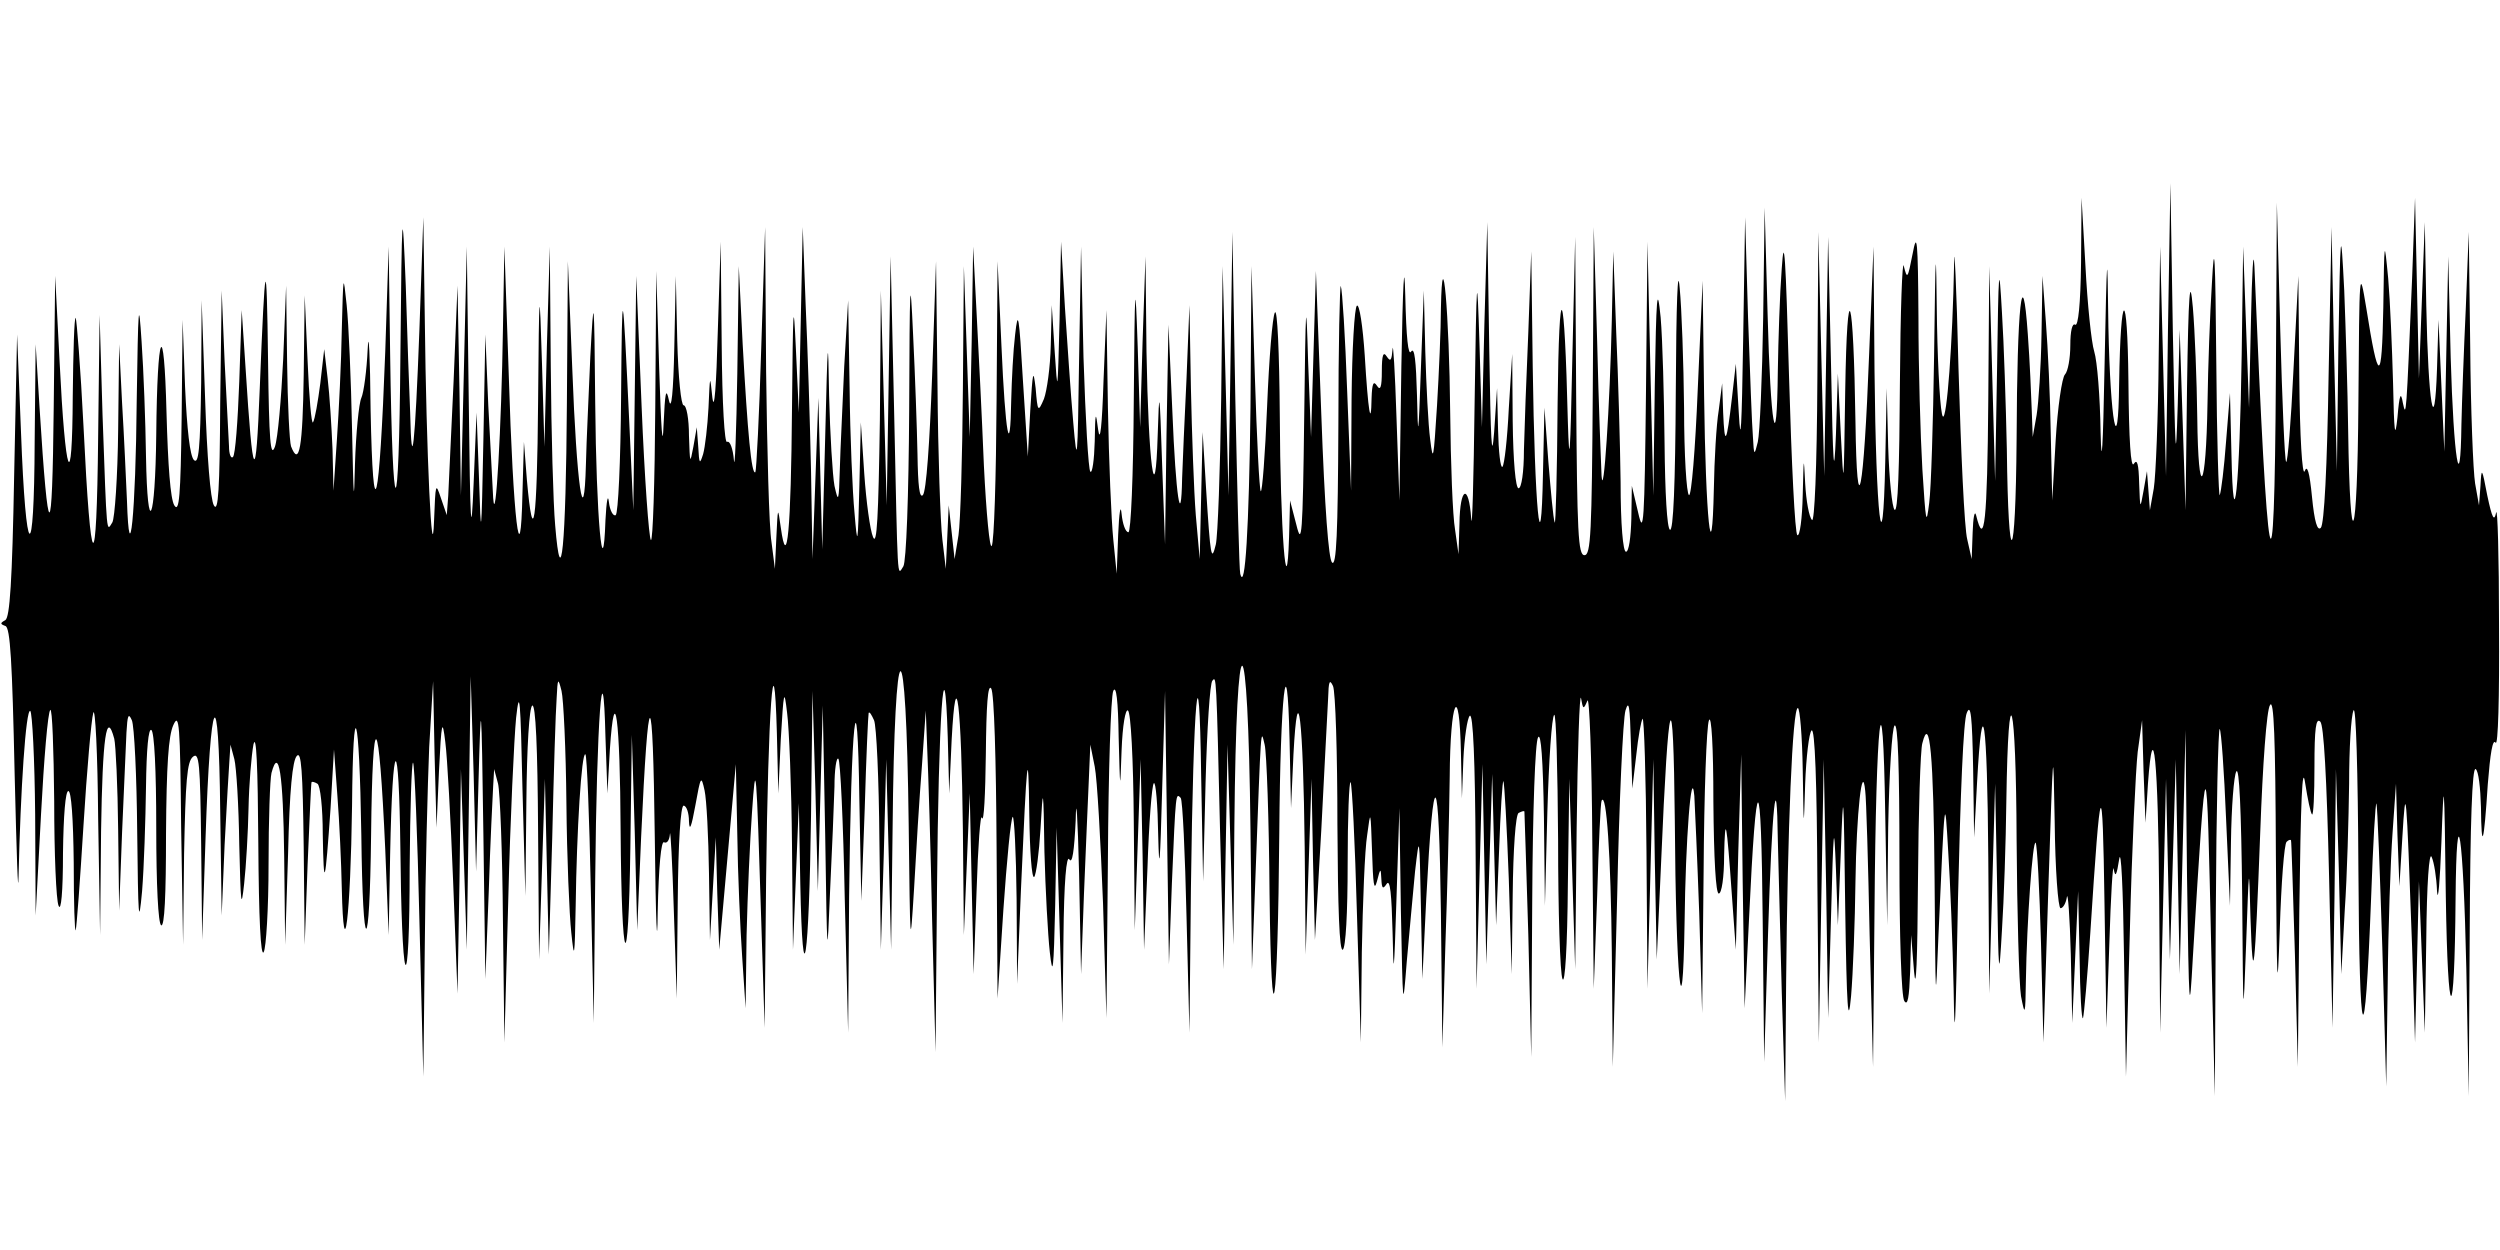
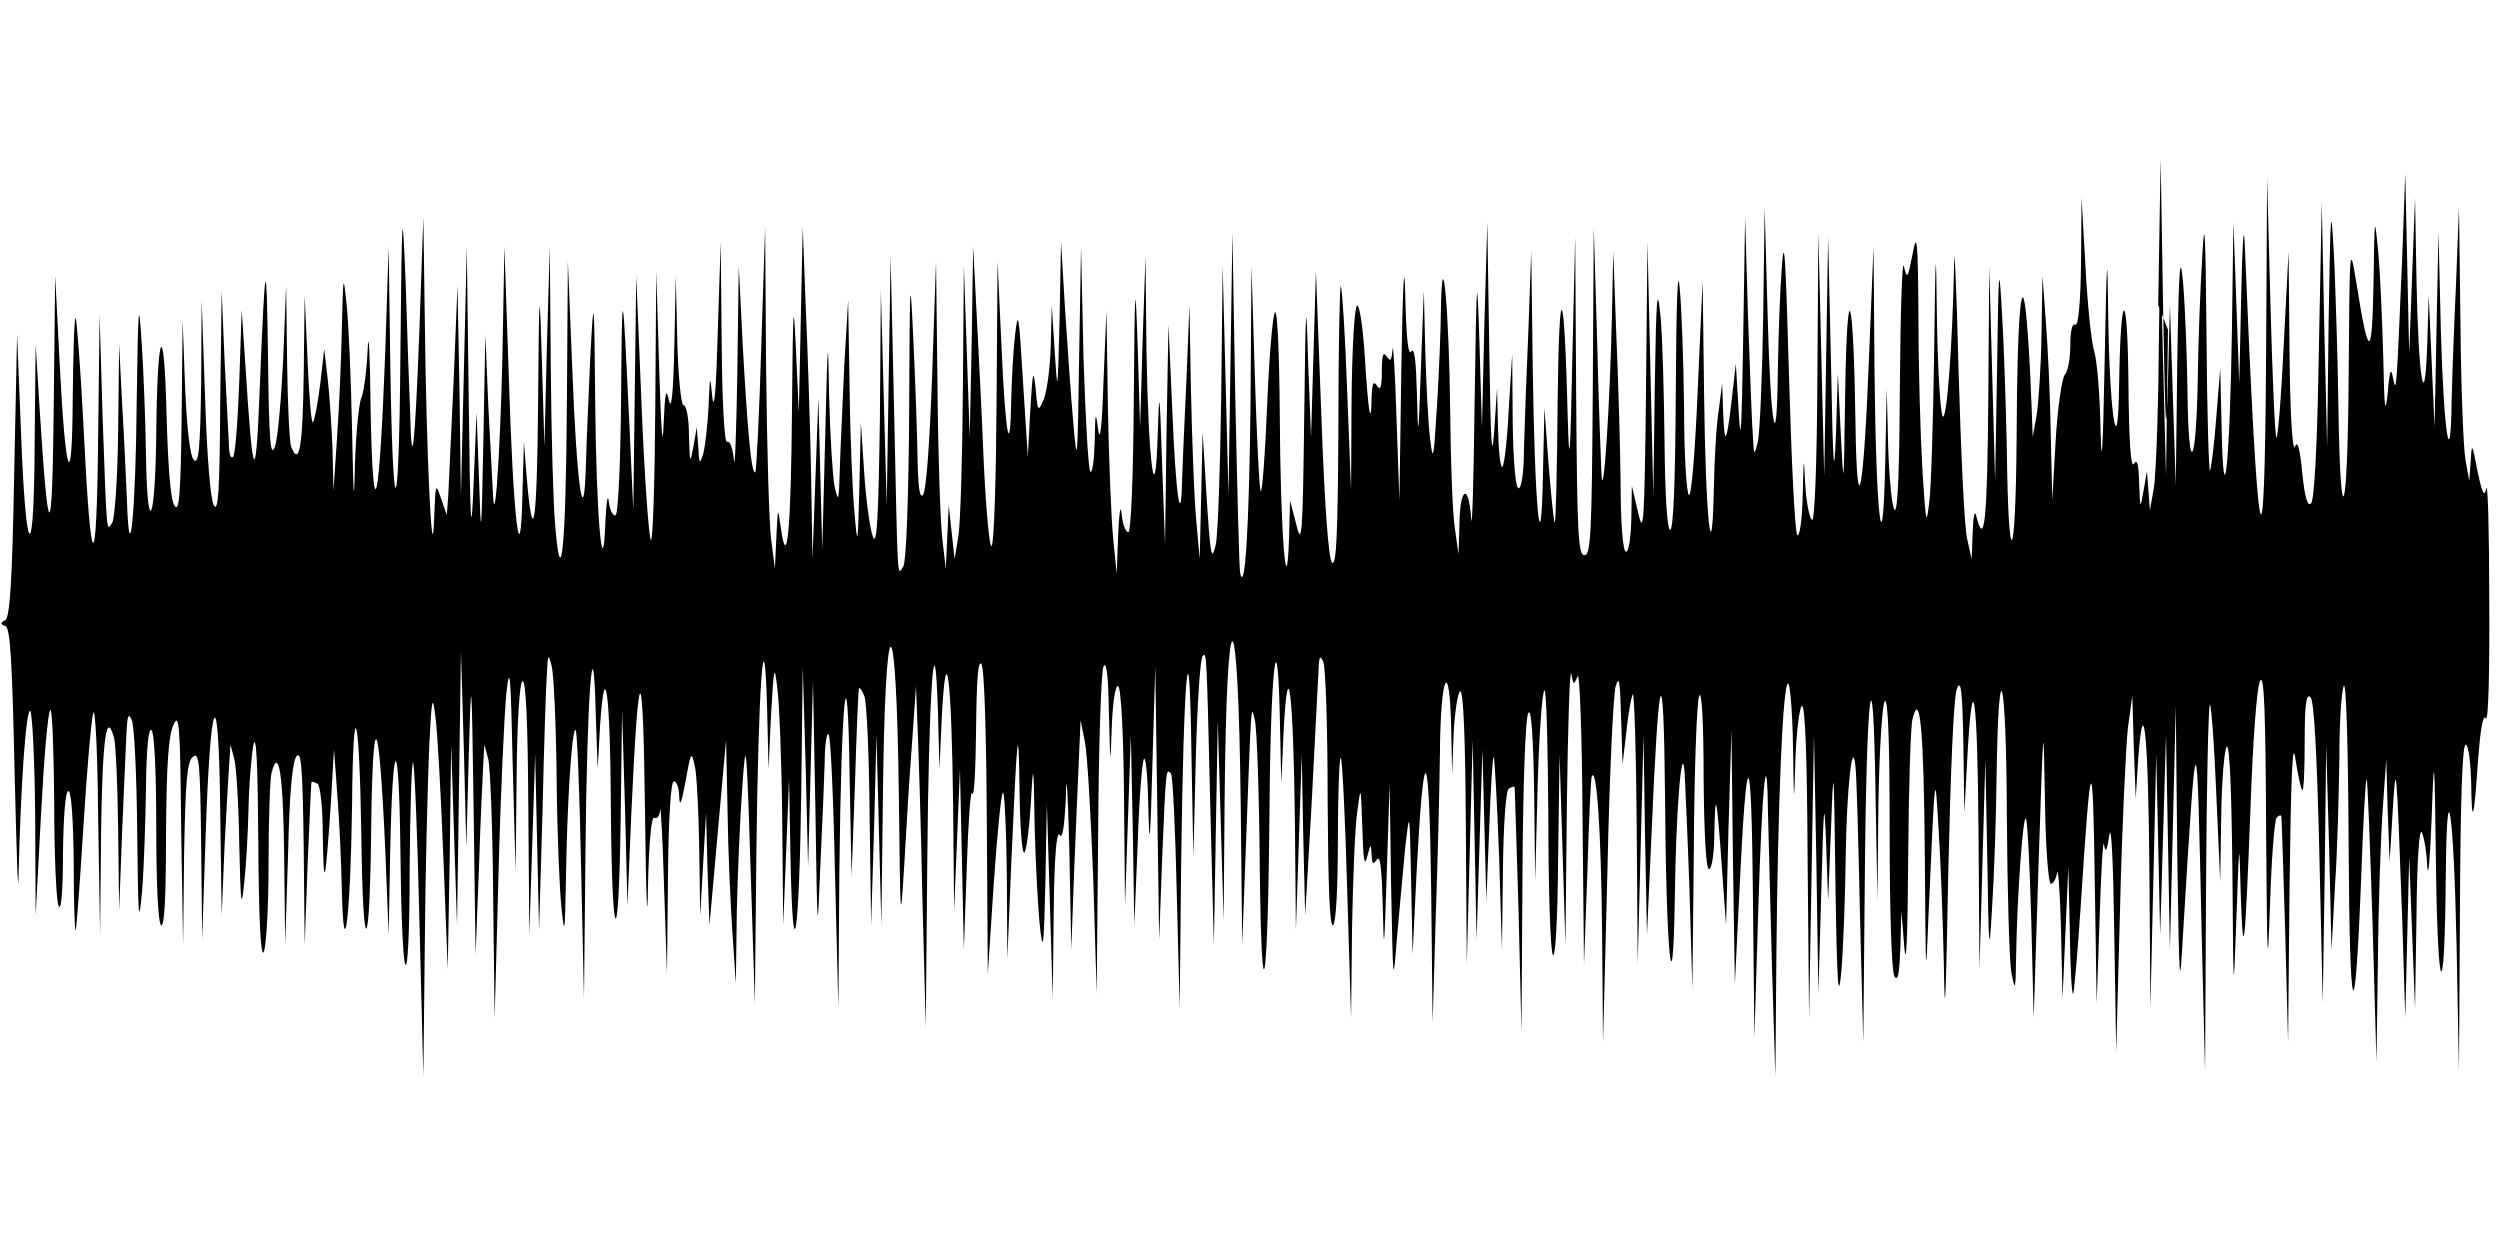
<svg xmlns="http://www.w3.org/2000/svg" version="1.0" width="512pt" height="256pt" viewBox="0 0 512 256" preserveAspectRatio="none">
  <g id="407418mp3">
    <g transform="translate(0,256) scale(0.1,-0.1)" stroke="none">
-       <path d="M4440 1885 l-4 -300 -6 235 -6 235 -3 -225 c-1 -124 -6 -245 -10 -270 l-8 -45 -3 40 -3 40 -7 -40 c-7 -39 -7 -39 -9 15 -1 40 -4 51 -11 40 -6 -10 -10 46 -11 170 -2 195 -16 191 -19 -5 -2 -165 -18 -80 -22 115 -2 170 -3 168 -8 -85 -3 -163 -6 -212 -8 -130 -1 72 -7 146 -13 165 -6 19 -14 98 -18 175 l-8 140 -1 -133 c-1 -86 -6 -131 -12 -127 -6 4 -10 -13 -10 -42 0 -27 -5 -54 -11 -60 -6 -6 -15 -67 -19 -135 l-7 -123 -3 135 c-1 74 -6 178 -10 230 l-7 95 -2 -120 c-1 -66 -6 -140 -10 -165 l-8 -45 -2 55 c-1 30 -4 100 -8 155 -11 158 -22 61 -23 -215 -2 -264 -17 -278 -20 -20 -2 91 -6 217 -10 280 -6 106 -7 98 -10 -115 l-4 -230 -6 220 -6 220 -2 -274 c-2 -249 -8 -306 -25 -236 -3 11 -6 -5 -7 -35 l-2 -55 -9 40 c-6 22 -13 180 -18 350 -4 171 -9 267 -9 215 -3 -164 -15 -321 -23 -313 -5 5 -10 89 -12 188 -2 175 -3 173 -6 -65 -2 -135 -6 -270 -10 -300 -6 -49 -7 -41 -14 69 -4 68 -8 208 -8 310 -1 161 -3 179 -12 131 -10 -51 -11 -53 -18 -25 -3 17 -7 -91 -8 -240 -1 -173 -4 -266 -11 -259 -5 5 -11 63 -13 129 l-3 120 -3 -150 c-5 -235 -19 -115 -22 185 l-2 255 -9 -220 c-11 -289 -25 -359 -28 -140 -4 270 -17 311 -21 65 -3 -204 -3 -208 -9 -90 l-6 125 -4 -125 c-4 -98 -6 -68 -10 140 l-6 265 -4 -245 -4 -245 -6 250 -6 250 -2 -300 c-1 -188 -6 -295 -11 -290 -6 6 -12 39 -14 75 -3 59 -3 56 -5 -23 -1 -49 -6 -86 -11 -83 -5 3 -12 149 -17 323 -7 251 -10 298 -15 223 -4 -52 -7 -146 -8 -209 -2 -188 -15 -116 -21 117 l-6 217 -3 -225 c-2 -124 -7 -238 -11 -255 -7 -29 -8 -29 -10 10 -2 22 -6 132 -10 245 l-6 205 -4 -250 c-3 -184 -5 -223 -9 -150 l-6 100 -8 -70 c-11 -95 -15 -101 -18 -30 l-2 60 -7 -55 c-5 -30 -9 -102 -10 -160 -4 -186 -17 -60 -20 190 l-3 235 -10 -222 c-5 -123 -13 -220 -18 -217 -5 3 -10 83 -10 177 -1 95 -5 206 -9 247 -4 49 -7 -26 -8 -213 -1 -189 -5 -286 -12 -282 -6 4 -10 75 -11 178 -1 95 -4 210 -8 257 -7 70 -9 47 -12 -140 l-3 -225 -6 260 -6 260 -3 -305 c-3 -274 -5 -299 -16 -250 l-13 55 -1 -67 c-1 -38 -5 -68 -11 -68 -6 0 -11 55 -11 143 -1 78 -5 216 -9 307 l-6 165 -3 -140 c-4 -178 -17 -372 -21 -320 -1 22 -6 146 -9 275 l-7 235 -2 -336 c-2 -291 -4 -336 -17 -336 -13 0 -15 44 -17 326 l-2 326 -6 -255 c-4 -193 -6 -223 -9 -125 -7 289 -18 310 -21 40 -1 -143 -4 -253 -6 -245 -3 8 -8 65 -13 125 l-8 110 -3 -135 c-4 -206 -17 -71 -21 220 l-3 235 -6 -165 c-4 -91 -8 -200 -9 -242 0 -45 -5 -78 -11 -78 -6 0 -11 54 -12 138 l-1 137 -7 -112 c-3 -62 -9 -115 -13 -119 -4 -4 -8 31 -9 77 l-2 84 -6 -90 c-5 -65 -7 -19 -10 170 l-4 260 -6 -210 -5 -210 -5 170 c-5 159 -6 151 -10 -120 -2 -159 -5 -266 -7 -237 -5 73 -23 65 -24 -10 l-2 -63 -7 50 c-5 28 -9 136 -10 240 -2 203 -16 365 -19 214 0 -42 -4 -132 -8 -200 -7 -110 -8 -118 -14 -69 -4 30 -8 111 -10 180 l-3 125 -6 -160 c-5 -144 -6 -149 -8 -55 -2 71 -5 100 -12 90 -6 -10 -10 28 -12 115 -2 81 -5 26 -8 -145 l-4 -275 -6 170 c-3 94 -7 157 -8 140 -2 -23 -4 -27 -12 -15 -7 11 -10 3 -10 -30 0 -33 -3 -41 -10 -30 -7 11 -10 5 -11 -25 -1 -64 -7 -29 -14 87 -4 60 -11 106 -16 102 -5 -3 -10 -89 -11 -192 l-1 -187 -8 204 c-4 112 -10 208 -13 215 -2 6 -5 -122 -5 -284 -1 -222 -4 -291 -13 -282 -7 7 -15 110 -22 304 l-11 293 -5 -170 -5 -170 -6 155 c-4 139 -5 128 -8 -115 -3 -243 -5 -265 -16 -220 l-13 50 -2 -75 c-5 -155 -18 16 -19 250 -1 130 -5 219 -10 210 -5 -8 -12 -95 -16 -193 -4 -98 -10 -176 -13 -173 -3 4 -8 108 -12 234 l-7 227 -2 -290 c-3 -247 -11 -379 -21 -340 -2 6 -6 165 -10 355 l-6 345 -4 -270 -4 -270 -6 235 -6 235 -3 -270 c-2 -148 -7 -283 -11 -300 -9 -37 -11 -28 -20 115 l-7 115 -3 -130 -3 -130 -8 90 c-4 50 -8 167 -10 260 l-3 170 -6 -150 c-4 -82 -8 -174 -9 -204 -2 -109 -13 -38 -20 136 l-8 178 -4 -225 -3 -225 -6 165 c-5 154 -6 158 -9 60 -5 -167 -19 -61 -23 170 l-2 195 -6 -175 -5 -175 -5 165 c-5 147 -6 136 -8 -107 -1 -162 -6 -273 -11 -273 -6 0 -12 17 -14 38 -2 21 -5 3 -7 -43 l-3 -80 -7 70 c-4 39 -9 160 -11 270 l-3 200 -6 -145 c-3 -93 -7 -129 -11 -100 -5 40 -6 37 -7 -24 -1 -38 -5 -66 -9 -62 -4 4 -10 109 -14 234 l-5 227 -4 -230 c-3 -213 -4 -223 -12 -130 -5 55 -12 161 -17 235 l-8 135 -3 -160 c-4 -153 -4 -156 -10 -65 l-6 95 -2 -82 c-1 -45 -8 -94 -14 -110 -12 -28 -13 -27 -17 22 -5 42 -6 34 -11 -45 l-5 -95 -10 155 c-8 136 -10 148 -16 95 -4 -33 -7 -93 -8 -134 -2 -126 -12 -72 -20 110 l-8 174 -2 -285 c-1 -157 -5 -291 -10 -298 -4 -7 -11 64 -16 165 -4 98 -11 239 -15 313 l-7 135 -3 -195 -4 -195 -6 175 -6 175 -2 -251 c-1 -138 -5 -273 -9 -300 l-8 -49 -6 55 -6 55 -3 -65 -3 -65 -7 60 c-4 33 -9 175 -10 315 l-3 255 -8 -234 c-5 -138 -12 -238 -19 -245 -7 -7 -10 19 -11 84 -1 52 -5 163 -9 245 -6 132 -7 113 -8 -155 -1 -176 -6 -311 -12 -320 -13 -20 -11 -41 -19 325 l-7 310 -4 -255 -4 -255 -6 220 -6 220 -2 -265 c-3 -200 -6 -259 -14 -240 -6 14 -14 72 -18 130 l-7 105 -3 -130 c-3 -125 -4 -127 -10 -55 -4 41 -9 156 -10 255 l-3 180 -8 -135 c-3 -74 -8 -169 -9 -210 -2 -68 -3 -71 -11 -35 -4 22 -9 105 -11 185 -2 131 -3 123 -8 -85 l-6 -230 -4 155 -4 155 -6 -165 -6 -165 -3 180 c-2 99 -7 252 -11 340 l-6 160 -4 -190 -4 -190 -6 130 c-5 109 -6 90 -8 -122 -2 -247 -10 -337 -23 -243 -6 43 -6 43 -9 -20 l-3 -65 -7 55 c-5 30 -9 188 -11 350 l-2 295 -8 -248 c-4 -137 -10 -251 -12 -254 -8 -7 -16 82 -26 262 l-8 160 -3 -220 c-2 -121 -5 -201 -7 -177 -2 23 -8 40 -14 37 -5 -4 -10 75 -11 202 l-2 208 -6 -185 c-3 -110 -7 -165 -11 -135 -5 49 -5 49 -8 -20 -2 -38 -7 -81 -11 -95 -7 -22 -8 -21 -10 15 l-3 40 -7 -40 c-7 -37 -7 -35 -9 23 0 34 -5 62 -11 62 -5 0 -11 56 -13 133 l-3 132 -3 -145 c-2 -95 -6 -133 -11 -110 -6 28 -8 17 -11 -50 -2 -54 -5 -11 -9 115 l-6 200 -2 -279 c-1 -154 -5 -276 -9 -272 -4 4 -13 127 -19 274 l-11 267 -3 -240 -3 -240 -8 175 c-14 297 -15 303 -17 58 -1 -134 -6 -239 -11 -243 -5 -3 -12 9 -14 27 -2 18 -5 2 -7 -37 -5 -146 -19 5 -21 240 -2 224 -3 227 -10 95 -3 -74 -8 -173 -9 -220 -4 -148 -19 -45 -28 195 l-9 220 -2 -290 c-2 -297 -12 -396 -24 -251 -4 44 -8 190 -9 325 l-2 246 -6 -205 -5 -205 -5 170 c-5 167 -6 166 -8 -79 -2 -248 -10 -305 -23 -158 l-6 77 -3 -105 c-4 -180 -19 -55 -28 240 l-9 265 -3 -170 c-3 -198 -15 -411 -20 -345 -1 25 -6 110 -10 190 l-6 145 -4 -215 c-4 -208 -5 -210 -9 -80 l-5 135 -6 -145 c-5 -121 -7 -94 -10 170 l-4 315 -6 -255 -6 -255 -3 215 -4 215 -8 -195 c-5 -107 -10 -213 -11 -235 l-3 -40 -12 35 c-11 33 -11 30 -14 -45 -4 -116 -16 138 -19 410 l-3 210 -8 -229 c-9 -241 -16 -305 -19 -171 -2 44 -6 161 -9 260 -7 174 -8 170 -11 -145 -3 -361 -16 -358 -21 5 l-3 220 -7 -215 c-12 -322 -25 -376 -30 -120 -1 113 -4 169 -6 125 -2 -44 -8 -89 -13 -100 -5 -11 -11 -72 -13 -135 -2 -90 -3 -75 -6 70 -2 102 -7 217 -11 255 -7 67 -7 65 -10 -50 -1 -66 -6 -167 -10 -225 l-7 -105 -2 85 c-2 47 -6 112 -10 145 l-7 60 -8 -70 c-5 -38 -11 -74 -15 -80 -3 -5 -8 51 -11 125 l-6 135 -2 -162 c-2 -148 -9 -191 -26 -147 -3 9 -7 86 -8 172 l-2 157 -6 -150 c-4 -82 -11 -163 -17 -180 -9 -24 -12 12 -14 175 -3 231 -6 220 -17 -55 -8 -204 -14 -196 -29 40 l-8 120 -5 -147 c-3 -80 -8 -150 -13 -154 -4 -4 -8 6 -8 22 -1 16 -5 94 -9 174 l-6 145 -3 -230 c-1 -179 -4 -226 -13 -210 -7 12 -14 99 -18 220 l-7 200 -1 -169 c-2 -136 -5 -168 -15 -158 -8 9 -14 61 -18 150 l-5 137 -2 -200 c-2 -162 -5 -196 -15 -180 -8 13 -13 81 -16 190 -5 200 -19 170 -21 -45 -2 -181 -18 -216 -21 -45 -1 72 -5 177 -9 235 -6 92 -7 77 -10 -120 -2 -232 -15 -359 -20 -205 -2 44 -6 134 -10 200 l-6 120 -2 -175 c-1 -96 -7 -182 -12 -190 -12 -19 -11 -33 -20 220 l-6 205 -3 -250 c-3 -297 -15 -288 -30 22 -6 119 -14 219 -16 222 -3 2 -5 -70 -6 -160 -1 -207 -15 -171 -27 71 l-9 175 -3 -270 c-3 -286 -11 -286 -29 0 l-8 130 -2 -199 c-1 -261 -18 -249 -28 19 l-8 200 -6 -288 c-4 -220 -9 -291 -18 -297 -11 -6 -11 -8 0 -12 10 -3 14 -72 19 -304 4 -164 7 -258 8 -209 4 178 15 344 24 339 4 -3 9 -98 10 -212 l1 -207 11 207 c6 113 14 210 19 214 4 4 7 -80 8 -187 0 -107 4 -203 9 -214 5 -13 9 27 9 108 1 77 5 127 11 127 6 0 10 -56 11 -147 0 -82 2 -143 4 -138 2 6 9 102 16 215 7 113 16 216 20 230 4 14 9 -83 10 -215 l4 -240 2 213 c3 194 11 249 27 189 3 -12 7 -96 8 -187 l2 -165 6 160 c4 88 8 180 9 205 2 35 4 41 11 25 5 -11 10 -114 11 -230 2 -176 3 -196 10 -120 4 50 7 145 8 213 1 79 5 121 11 117 6 -4 10 -82 10 -200 0 -118 4 -196 10 -200 7 -4 10 61 10 187 1 142 5 201 15 223 12 27 14 3 16 -210 l4 -240 2 186 c3 150 6 189 18 199 13 11 15 -12 17 -181 l2 -194 7 210 c10 301 27 332 30 55 l3 -215 6 145 c4 80 9 159 10 175 l2 30 8 -30 c4 -16 9 -95 10 -175 3 -123 4 -135 10 -80 4 36 8 106 9 155 1 50 6 108 10 130 6 26 9 -45 10 -200 1 -159 5 -235 11 -225 5 8 10 89 10 180 0 91 3 175 6 187 15 56 24 -2 26 -170 l2 -182 6 187 c3 130 9 191 18 200 9 10 12 -28 14 -188 l2 -199 6 165 c4 91 7 166 8 168 1 2 7 0 12 -3 6 -3 11 -50 11 -103 2 -118 5 -105 16 53 l7 120 7 -95 c4 -52 8 -138 9 -190 4 -172 18 -56 21 170 2 239 15 199 19 -60 3 -256 17 -256 20 0 3 273 16 259 29 -30 l7 -175 3 165 c5 250 18 256 21 10 1 -118 5 -224 10 -235 5 -12 9 67 9 199 1 121 4 217 7 214 3 -4 9 -149 13 -325 l8 -318 3 270 c1 149 6 331 9 405 l8 135 3 -150 4 -150 5 115 c5 104 7 110 13 60 4 -30 11 -158 16 -285 l9 -230 4 230 3 230 6 -185 6 -185 4 280 4 280 6 -200 5 -200 5 185 c5 181 6 179 10 -110 l4 -295 7 180 c3 99 8 196 9 215 l2 35 8 -30 c4 -16 9 -142 10 -280 l3 -250 8 295 c4 162 12 329 16 370 7 63 9 41 13 -145 l6 -220 2 192 c1 115 6 194 12 198 7 4 11 -85 12 -257 l2 -263 6 185 6 185 4 -180 4 -180 7 240 c3 132 7 260 9 285 2 42 3 43 10 15 4 -16 9 -120 10 -230 1 -110 6 -229 10 -265 6 -58 7 -53 9 55 2 152 12 317 20 310 3 -3 8 -128 11 -278 l6 -272 3 295 c3 326 16 495 21 290 l4 -115 5 90 c10 147 21 63 22 -165 2 -289 16 -314 20 -35 l3 230 6 -200 5 -200 8 190 c15 326 24 326 28 0 2 -177 5 -240 6 -152 2 93 7 146 13 142 6 -3 11 4 12 17 1 13 5 -58 8 -157 l6 -180 2 198 c1 123 6 197 12 197 6 0 11 -15 11 -32 1 -22 5 -12 13 32 11 61 12 63 19 31 4 -18 8 -95 9 -170 l2 -136 6 105 6 105 3 -115 4 -115 17 190 17 190 3 -145 c1 -80 6 -192 10 -250 l7 -105 2 150 c2 83 7 195 11 250 8 117 9 100 19 -220 l7 -220 3 305 c4 345 16 515 22 300 l3 -125 5 110 c6 102 7 106 13 55 4 -30 9 -152 10 -270 l2 -215 6 150 6 150 3 -165 c5 -246 18 -158 22 140 l3 255 6 -205 5 -205 5 190 5 190 5 -265 c4 -262 4 -263 10 -115 4 83 8 179 9 214 0 35 4 61 8 57 4 -3 10 -131 13 -284 l7 -277 2 280 c4 362 17 481 21 195 l4 -205 7 190 c3 105 7 192 8 195 2 3 6 -4 11 -15 5 -11 10 -121 11 -245 l3 -225 6 195 5 195 5 -195 5 -195 3 245 c4 428 28 436 33 10 3 -253 3 -259 11 -130 4 74 11 187 16 250 l8 115 3 -80 c2 -44 7 -201 10 -350 l7 -270 3 335 c3 349 15 532 22 310 l3 -115 5 110 c9 168 20 74 23 -185 l2 -215 6 145 6 145 4 -185 4 -185 6 170 c3 94 8 161 11 150 4 -11 7 48 8 130 1 101 4 145 11 135 6 -9 10 -145 11 -325 l2 -310 12 183 c7 100 15 185 19 189 3 3 7 -72 8 -168 l1 -174 8 195 c12 273 15 305 17 151 1 -74 5 -131 10 -127 4 4 10 49 13 99 5 90 6 89 8 -48 2 -77 7 -169 11 -205 6 -54 8 -38 11 95 l3 160 6 -200 6 -200 2 175 c1 114 6 170 12 160 6 -10 10 16 13 80 1 56 4 11 7 -110 l4 -205 6 165 c4 91 8 197 10 235 l3 70 9 -45 c5 -25 12 -151 17 -280 l7 -235 3 325 c1 179 6 334 11 345 6 13 10 -20 11 -95 3 -113 3 -113 6 -27 2 53 8 85 13 82 6 -4 11 -99 12 -228 l2 -222 6 175 6 175 4 -195 3 -195 7 167 c3 92 9 170 13 174 4 4 8 -44 9 -107 2 -83 4 -59 8 91 l6 205 4 -280 4 -280 6 165 c8 191 8 186 18 176 4 -4 9 -114 12 -244 l6 -237 3 295 c5 395 17 523 21 230 l4 -215 5 202 c3 111 9 205 14 209 8 9 8 19 16 -321 l7 -270 4 230 4 230 6 -205 6 -205 2 245 c4 441 28 433 33 -10 l3 -285 7 185 c12 325 11 308 19 275 4 -16 9 -154 10 -305 4 -329 17 -244 20 125 2 281 16 404 21 190 l3 -140 5 110 c9 169 20 73 23 -190 l2 -220 6 180 6 180 3 -165 4 -165 13 225 c6 124 13 245 14 270 1 35 3 40 10 25 5 -11 9 -138 9 -283 1 -173 4 -261 11 -257 6 4 10 74 10 177 0 94 3 169 6 166 3 -3 9 -124 13 -269 l8 -264 2 185 c2 102 6 210 11 240 7 53 7 52 10 -35 2 -65 4 -82 10 -60 7 28 8 28 9 5 1 -20 3 -22 11 -10 7 10 10 -21 12 -100 2 -98 3 -88 8 70 l6 185 3 -210 c4 -203 4 -207 12 -105 5 58 13 141 17 185 9 78 9 77 12 -70 l3 -150 8 165 c15 286 26 274 30 -30 l3 -275 6 205 c4 113 8 269 9 348 1 161 20 200 23 50 l2 -93 3 80 c2 44 8 84 13 89 7 7 11 -94 12 -274 l2 -285 6 230 6 230 4 -205 4 -205 6 195 6 195 4 -155 4 -155 6 150 c3 83 7 148 9 145 2 -3 7 -93 11 -200 l6 -195 2 162 c1 95 6 164 12 168 6 3 11 5 12 3 0 -2 4 -115 8 -253 l6 -250 2 320 c1 186 6 326 12 335 6 10 10 -44 12 -165 l2 -180 5 192 c3 105 9 195 14 199 4 4 7 -112 8 -257 0 -145 4 -273 9 -284 5 -12 10 64 11 195 l3 215 6 -195 6 -195 3 290 c2 160 6 279 9 265 4 -23 5 -24 13 -5 4 11 9 -117 10 -285 l3 -305 7 190 c3 105 7 192 9 195 10 21 19 -112 21 -310 l2 -235 9 350 c4 193 12 364 17 380 7 23 9 9 11 -65 l3 -95 8 68 c4 38 10 71 13 75 3 3 7 -120 8 -274 l2 -279 6 235 6 235 3 -205 4 -205 9 200 c15 354 25 385 28 85 2 -322 16 -461 20 -210 2 171 14 326 20 260 1 -19 6 -127 10 -240 l6 -205 3 290 c1 160 6 299 11 310 5 12 9 -53 9 -167 1 -118 5 -188 11 -188 6 0 11 33 11 78 2 87 5 74 16 -83 l8 -110 5 200 6 200 3 -260 4 -260 9 183 c15 319 25 318 28 -3 l3 -290 8 264 c8 260 18 354 20 190 1 -46 5 -185 8 -309 l7 -225 2 245 c3 315 13 560 24 560 4 0 9 -57 10 -127 2 -126 2 -126 5 -28 2 55 8 104 13 109 7 7 11 -107 12 -314 l3 -325 5 290 5 290 5 -265 4 -265 6 210 c5 185 6 196 10 95 l4 -115 6 150 c5 140 6 133 9 -115 3 -206 6 -246 12 -180 4 47 8 153 9 235 2 141 14 248 20 185 2 -14 6 -146 9 -295 l7 -270 3 320 c3 398 17 517 22 195 l4 -225 2 200 c2 112 8 204 13 209 7 7 10 -87 10 -269 0 -164 4 -286 10 -295 7 -11 10 7 12 60 l2 75 6 -75 c4 -47 7 24 8 185 1 143 5 271 9 283 15 60 23 -22 25 -278 2 -263 2 -268 8 -115 13 294 13 291 20 170 4 -60 9 -186 11 -280 2 -128 4 -83 9 185 5 216 11 365 18 380 8 20 11 -5 13 -115 l2 -140 6 112 c11 201 21 132 23 -153 l2 -279 6 215 6 215 4 -205 c3 -196 4 -200 10 -95 4 61 8 180 9 265 4 272 20 212 21 -80 1 -151 5 -295 9 -320 8 -42 9 -40 10 31 2 124 14 290 20 283 3 -3 8 -96 11 -207 l5 -202 10 315 c10 300 10 306 13 137 1 -97 7 -177 12 -177 5 0 11 10 13 23 2 12 6 -41 8 -118 l3 -140 6 135 6 135 3 -135 c1 -74 4 -130 7 -125 2 6 9 84 15 175 21 325 25 334 29 60 l4 -255 6 175 c3 96 7 164 9 150 3 -18 6 -13 11 20 4 26 8 -57 10 -200 l4 -245 8 300 c4 165 12 329 16 365 l9 65 3 -105 4 -105 5 80 c11 150 21 48 23 -233 l2 -277 6 260 6 260 4 -185 4 -185 6 205 6 205 4 -220 4 -220 6 250 6 250 3 -300 c4 -281 5 -292 12 -165 28 458 28 458 38 0 l7 -285 2 379 c1 209 5 377 8 373 3 -3 9 -86 13 -184 l8 -178 2 130 c1 72 6 137 11 145 6 10 10 -76 12 -255 2 -260 2 -263 8 -100 6 170 6 170 9 55 5 -150 9 -116 20 176 5 138 13 250 20 260 8 14 11 -67 12 -306 2 -276 3 -299 8 -153 3 94 9 175 14 179 4 4 8 5 9 3 1 -2 4 -107 8 -234 l6 -230 3 320 c3 229 6 303 12 261 5 -32 11 -61 14 -64 3 -3 5 41 5 98 0 78 3 101 12 92 7 -7 13 -109 18 -319 l7 -308 4 265 3 265 6 -210 5 -210 7 130 c5 72 8 189 9 260 0 72 4 139 9 150 5 12 9 -122 10 -325 2 -373 13 -399 26 -60 4 113 9 200 11 194 2 -6 7 -139 12 -295 l8 -284 3 210 c1 116 6 255 10 310 l7 100 3 -105 4 -105 6 100 c7 116 8 109 20 -225 l6 -195 4 165 4 165 6 -155 6 -155 3 190 c1 117 6 182 11 170 5 -11 10 -42 11 -70 2 -27 6 18 9 100 5 142 6 136 9 -110 4 -270 18 -274 20 -6 2 226 16 135 22 -142 l5 -262 2 338 c1 222 5 336 12 332 6 -3 10 -39 11 -78 1 -93 6 -77 14 47 5 63 10 94 16 85 5 -8 8 91 7 241 0 140 -3 244 -6 230 -4 -19 -8 -12 -18 35 -11 58 -12 59 -14 20 l-3 -40 -8 45 c-4 25 -9 151 -10 280 l-3 235 -6 -155 c-4 -85 -8 -193 -9 -239 -2 -157 -16 -71 -22 137 l-5 207 -4 -200 -4 -200 -6 135 -6 135 -3 -100 c-5 -150 -18 -73 -22 130 l-3 170 -6 -160 -6 -160 -4 185 -4 185 -6 -165 c-12 -282 -12 -288 -19 -255 -4 24 -7 18 -11 -30 -5 -47 -7 -32 -9 70 -2 72 -6 168 -10 215 -8 83 -8 81 -10 -60 -3 -158 -10 -158 -35 0 -14 84 -14 81 -16 -195 -2 -291 -17 -331 -21 -55 -1 80 -5 208 -8 285 -7 137 -8 134 -12 -115 l-3 -255 -6 250 -5 250 -6 -303 c-3 -189 -9 -306 -16 -313 -7 -7 -13 12 -18 63 -5 52 -10 67 -15 53 -5 -11 -10 70 -11 190 l-2 210 -10 -193 c-5 -106 -12 -191 -15 -188 -3 3 -8 124 -12 268 l-7 263 -2 -355 c-3 -508 -17 -437 -44 225 -2 39 -5 -11 -7 -110 l-4 -180 -6 165 -6 165 -3 -220 c-4 -271 -17 -397 -21 -205 l-3 125 -8 -99 c-4 -54 -10 -103 -13 -110 -2 -6 -6 115 -7 269 -2 228 -4 259 -9 165 -4 -63 -8 -173 -9 -245 -3 -183 -19 -206 -21 -30 -1 77 -5 178 -9 225 -6 68 -9 34 -12 -165 l-3 -250 -6 185 -6 185 -4 -155 c-4 -131 -5 -109 -10 150 l-5 305 -5 -300z" />
+       <path d="M4440 1885 l-4 -300 -6 235 -6 235 -3 -225 c-1 -124 -6 -245 -10 -270 l-8 -45 -3 40 -3 40 -7 -40 c-7 -39 -7 -39 -9 15 -1 40 -4 51 -11 40 -6 -10 -10 46 -11 170 -2 195 -16 191 -19 -5 -2 -165 -18 -80 -22 115 -2 170 -3 168 -8 -85 -3 -163 -6 -212 -8 -130 -1 72 -7 146 -13 165 -6 19 -14 98 -18 175 l-8 140 -1 -133 c-1 -86 -6 -131 -12 -127 -6 4 -10 -13 -10 -42 0 -27 -5 -54 -11 -60 -6 -6 -15 -67 -19 -135 l-7 -123 -3 135 c-1 74 -6 178 -10 230 l-7 95 -2 -120 c-1 -66 -6 -140 -10 -165 l-8 -45 -2 55 c-1 30 -4 100 -8 155 -11 158 -22 61 -23 -215 -2 -264 -17 -278 -20 -20 -2 91 -6 217 -10 280 -6 106 -7 98 -10 -115 l-4 -230 -6 220 -6 220 -2 -274 c-2 -249 -8 -306 -25 -236 -3 11 -6 -5 -7 -35 l-2 -55 -9 40 c-6 22 -13 180 -18 350 -4 171 -9 267 -9 215 -3 -164 -15 -321 -23 -313 -5 5 -10 89 -12 188 -2 175 -3 173 -6 -65 -2 -135 -6 -270 -10 -300 -6 -49 -7 -41 -14 69 -4 68 -8 208 -8 310 -1 161 -3 179 -12 131 -10 -51 -11 -53 -18 -25 -3 17 -7 -91 -8 -240 -1 -173 -4 -266 -11 -259 -5 5 -11 63 -13 129 l-3 120 -3 -150 c-5 -235 -19 -115 -22 185 l-2 255 -9 -220 c-11 -289 -25 -359 -28 -140 -4 270 -17 311 -21 65 -3 -204 -3 -208 -9 -90 l-6 125 -4 -125 c-4 -98 -6 -68 -10 140 l-6 265 -4 -245 -4 -245 -6 250 -6 250 -2 -300 c-1 -188 -6 -295 -11 -290 -6 6 -12 39 -14 75 -3 59 -3 56 -5 -23 -1 -49 -6 -86 -11 -83 -5 3 -12 149 -17 323 -7 251 -10 298 -15 223 -4 -52 -7 -146 -8 -209 -2 -188 -15 -116 -21 117 l-6 217 -3 -225 c-2 -124 -7 -238 -11 -255 -7 -29 -8 -29 -10 10 -2 22 -6 132 -10 245 l-6 205 -4 -250 c-3 -184 -5 -223 -9 -150 l-6 100 -8 -70 c-11 -95 -15 -101 -18 -30 l-2 60 -7 -55 c-5 -30 -9 -102 -10 -160 -4 -186 -17 -60 -20 190 l-3 235 -10 -222 c-5 -123 -13 -220 -18 -217 -5 3 -10 83 -10 177 -1 95 -5 206 -9 247 -4 49 -7 -26 -8 -213 -1 -189 -5 -286 -12 -282 -6 4 -10 75 -11 178 -1 95 -4 210 -8 257 -7 70 -9 47 -12 -140 l-3 -225 -6 260 -6 260 -3 -305 c-3 -274 -5 -299 -16 -250 l-13 55 -1 -67 c-1 -38 -5 -68 -11 -68 -6 0 -11 55 -11 143 -1 78 -5 216 -9 307 l-6 165 -3 -140 c-4 -178 -17 -372 -21 -320 -1 22 -6 146 -9 275 l-7 235 -2 -336 c-2 -291 -4 -336 -17 -336 -13 0 -15 44 -17 326 l-2 326 -6 -255 c-4 -193 -6 -223 -9 -125 -7 289 -18 310 -21 40 -1 -143 -4 -253 -6 -245 -3 8 -8 65 -13 125 l-8 110 -3 -135 c-4 -206 -17 -71 -21 220 l-3 235 -6 -165 c-4 -91 -8 -200 -9 -242 0 -45 -5 -78 -11 -78 -6 0 -11 54 -12 138 l-1 137 -7 -112 c-3 -62 -9 -115 -13 -119 -4 -4 -8 31 -9 77 l-2 84 -6 -90 c-5 -65 -7 -19 -10 170 l-4 260 -6 -210 -5 -210 -5 170 c-5 159 -6 151 -10 -120 -2 -159 -5 -266 -7 -237 -5 73 -23 65 -24 -10 l-2 -63 -7 50 c-5 28 -9 136 -10 240 -2 203 -16 365 -19 214 0 -42 -4 -132 -8 -200 -7 -110 -8 -118 -14 -69 -4 30 -8 111 -10 180 l-3 125 -6 -160 c-5 -144 -6 -149 -8 -55 -2 71 -5 100 -12 90 -6 -10 -10 28 -12 115 -2 81 -5 26 -8 -145 l-4 -275 -6 170 c-3 94 -7 157 -8 140 -2 -23 -4 -27 -12 -15 -7 11 -10 3 -10 -30 0 -33 -3 -41 -10 -30 -7 11 -10 5 -11 -25 -1 -64 -7 -29 -14 87 -4 60 -11 106 -16 102 -5 -3 -10 -89 -11 -192 l-1 -187 -8 204 c-4 112 -10 208 -13 215 -2 6 -5 -122 -5 -284 -1 -222 -4 -291 -13 -282 -7 7 -15 110 -22 304 l-11 293 -5 -170 -5 -170 -6 155 c-4 139 -5 128 -8 -115 -3 -243 -5 -265 -16 -220 l-13 50 -2 -75 c-5 -155 -18 16 -19 250 -1 130 -5 219 -10 210 -5 -8 -12 -95 -16 -193 -4 -98 -10 -176 -13 -173 -3 4 -8 108 -12 234 l-7 227 -2 -290 c-3 -247 -11 -379 -21 -340 -2 6 -6 165 -10 355 l-6 345 -4 -270 -4 -270 -6 235 -6 235 -3 -270 c-2 -148 -7 -283 -11 -300 -9 -37 -11 -28 -20 115 l-7 115 -3 -130 -3 -130 -8 90 c-4 50 -8 167 -10 260 l-3 170 -6 -150 c-4 -82 -8 -174 -9 -204 -2 -109 -13 -38 -20 136 l-8 178 -4 -225 -3 -225 -6 165 c-5 154 -6 158 -9 60 -5 -167 -19 -61 -23 170 l-2 195 -6 -175 -5 -175 -5 165 c-5 147 -6 136 -8 -107 -1 -162 -6 -273 -11 -273 -6 0 -12 17 -14 38 -2 21 -5 3 -7 -43 l-3 -80 -7 70 c-4 39 -9 160 -11 270 l-3 200 -6 -145 c-3 -93 -7 -129 -11 -100 -5 40 -6 37 -7 -24 -1 -38 -5 -66 -9 -62 -4 4 -10 109 -14 234 l-5 227 -4 -230 c-3 -213 -4 -223 -12 -130 -5 55 -12 161 -17 235 l-8 135 -3 -160 c-4 -153 -4 -156 -10 -65 l-6 95 -2 -82 c-1 -45 -8 -94 -14 -110 -12 -28 -13 -27 -17 22 -5 42 -6 34 -11 -45 l-5 -95 -10 155 c-8 136 -10 148 -16 95 -4 -33 -7 -93 -8 -134 -2 -126 -12 -72 -20 110 l-8 174 -2 -285 c-1 -157 -5 -291 -10 -298 -4 -7 -11 64 -16 165 -4 98 -11 239 -15 313 l-7 135 -3 -195 -4 -195 -6 175 -6 175 -2 -251 c-1 -138 -5 -273 -9 -300 l-8 -49 -6 55 -6 55 -3 -65 -3 -65 -7 60 c-4 33 -9 175 -10 315 l-3 255 -8 -234 c-5 -138 -12 -238 -19 -245 -7 -7 -10 19 -11 84 -1 52 -5 163 -9 245 -6 132 -7 113 -8 -155 -1 -176 -6 -311 -12 -320 -13 -20 -11 -41 -19 325 l-7 310 -4 -255 -4 -255 -6 220 -6 220 -2 -265 c-3 -200 -6 -259 -14 -240 -6 14 -14 72 -18 130 l-7 105 -3 -130 c-3 -125 -4 -127 -10 -55 -4 41 -9 156 -10 255 l-3 180 -8 -135 c-3 -74 -8 -169 -9 -210 -2 -68 -3 -71 -11 -35 -4 22 -9 105 -11 185 -2 131 -3 123 -8 -85 l-6 -230 -4 155 -4 155 -6 -165 -6 -165 -3 180 c-2 99 -7 252 -11 340 l-6 160 -4 -190 -4 -190 -6 130 c-5 109 -6 90 -8 -122 -2 -247 -10 -337 -23 -243 -6 43 -6 43 -9 -20 l-3 -65 -7 55 c-5 30 -9 188 -11 350 l-2 295 -8 -248 c-4 -137 -10 -251 -12 -254 -8 -7 -16 82 -26 262 l-8 160 -3 -220 c-2 -121 -5 -201 -7 -177 -2 23 -8 40 -14 37 -5 -4 -10 75 -11 202 l-2 208 -6 -185 c-3 -110 -7 -165 -11 -135 -5 49 -5 49 -8 -20 -2 -38 -7 -81 -11 -95 -7 -22 -8 -21 -10 15 l-3 40 -7 -40 c-7 -37 -7 -35 -9 23 0 34 -5 62 -11 62 -5 0 -11 56 -13 133 l-3 132 -3 -145 c-2 -95 -6 -133 -11 -110 -6 28 -8 17 -11 -50 -2 -54 -5 -11 -9 115 l-6 200 -2 -279 c-1 -154 -5 -276 -9 -272 -4 4 -13 127 -19 274 l-11 267 -3 -240 -3 -240 -8 175 c-14 297 -15 303 -17 58 -1 -134 -6 -239 -11 -243 -5 -3 -12 9 -14 27 -2 18 -5 2 -7 -37 -5 -146 -19 5 -21 240 -2 224 -3 227 -10 95 -3 -74 -8 -173 -9 -220 -4 -148 -19 -45 -28 195 l-9 220 -2 -290 c-2 -297 -12 -396 -24 -251 -4 44 -8 190 -9 325 l-2 246 -6 -205 -5 -205 -5 170 c-5 167 -6 166 -8 -79 -2 -248 -10 -305 -23 -158 l-6 77 -3 -105 c-4 -180 -19 -55 -28 240 l-9 265 -3 -170 c-3 -198 -15 -411 -20 -345 -1 25 -6 110 -10 190 l-6 145 -4 -215 c-4 -208 -5 -210 -9 -80 l-5 135 -6 -145 c-5 -121 -7 -94 -10 170 l-4 315 -6 -255 -6 -255 -3 215 -4 215 -8 -195 c-5 -107 -10 -213 -11 -235 l-3 -40 -12 35 c-11 33 -11 30 -14 -45 -4 -116 -16 138 -19 410 l-3 210 -8 -229 c-9 -241 -16 -305 -19 -171 -2 44 -6 161 -9 260 -7 174 -8 170 -11 -145 -3 -361 -16 -358 -21 5 l-3 220 -7 -215 c-12 -322 -25 -376 -30 -120 -1 113 -4 169 -6 125 -2 -44 -8 -89 -13 -100 -5 -11 -11 -72 -13 -135 -2 -90 -3 -75 -6 70 -2 102 -7 217 -11 255 -7 67 -7 65 -10 -50 -1 -66 -6 -167 -10 -225 l-7 -105 -2 85 c-2 47 -6 112 -10 145 l-7 60 -8 -70 c-5 -38 -11 -74 -15 -80 -3 -5 -8 51 -11 125 l-6 135 -2 -162 c-2 -148 -9 -191 -26 -147 -3 9 -7 86 -8 172 l-2 157 -6 -150 c-4 -82 -11 -163 -17 -180 -9 -24 -12 12 -14 175 -3 231 -6 220 -17 -55 -8 -204 -14 -196 -29 40 l-8 120 -5 -147 c-3 -80 -8 -150 -13 -154 -4 -4 -8 6 -8 22 -1 16 -5 94 -9 174 l-6 145 -3 -230 c-1 -179 -4 -226 -13 -210 -7 12 -14 99 -18 220 l-7 200 -1 -169 c-2 -136 -5 -168 -15 -158 -8 9 -14 61 -18 150 l-5 137 -2 -200 c-2 -162 -5 -196 -15 -180 -8 13 -13 81 -16 190 -5 200 -19 170 -21 -45 -2 -181 -18 -216 -21 -45 -1 72 -5 177 -9 235 -6 92 -7 77 -10 -120 -2 -232 -15 -359 -20 -205 -2 44 -6 134 -10 200 l-6 120 -2 -175 c-1 -96 -7 -182 -12 -190 -12 -19 -11 -33 -20 220 l-6 205 -3 -250 c-3 -297 -15 -288 -30 22 -6 119 -14 219 -16 222 -3 2 -5 -70 -6 -160 -1 -207 -15 -171 -27 71 l-9 175 -3 -270 c-3 -286 -11 -286 -29 0 l-8 130 -2 -199 c-1 -261 -18 -249 -28 19 l-8 200 -6 -288 c-4 -220 -9 -291 -18 -297 -11 -6 -11 -8 0 -12 10 -3 14 -72 19 -304 4 -164 7 -258 8 -209 4 178 15 344 24 339 4 -3 9 -98 10 -212 l1 -207 11 207 c6 113 14 210 19 214 4 4 7 -80 8 -187 0 -107 4 -203 9 -214 5 -13 9 27 9 108 1 77 5 127 11 127 6 0 10 -56 11 -147 0 -82 2 -143 4 -138 2 6 9 102 16 215 7 113 16 216 20 230 4 14 9 -83 10 -215 l4 -240 2 213 c3 194 11 249 27 189 3 -12 7 -96 8 -187 l2 -165 6 160 c4 88 8 180 9 205 2 35 4 41 11 25 5 -11 10 -114 11 -230 2 -176 3 -196 10 -120 4 50 7 145 8 213 1 79 5 121 11 117 6 -4 10 -82 10 -200 0 -118 4 -196 10 -200 7 -4 10 61 10 187 1 142 5 201 15 223 12 27 14 3 16 -210 l4 -240 2 186 c3 150 6 189 18 199 13 11 15 -12 17 -181 l2 -194 7 210 c10 301 27 332 30 55 l3 -215 6 145 c4 80 9 159 10 175 l2 30 8 -30 c4 -16 9 -95 10 -175 3 -123 4 -135 10 -80 4 36 8 106 9 155 1 50 6 108 10 130 6 26 9 -45 10 -200 1 -159 5 -235 11 -225 5 8 10 89 10 180 0 91 3 175 6 187 15 56 24 -2 26 -170 l2 -182 6 187 c3 130 9 191 18 200 9 10 12 -28 14 -188 l2 -199 6 165 c4 91 7 166 8 168 1 2 7 0 12 -3 6 -3 11 -50 11 -103 2 -118 5 -105 16 53 l7 120 7 -95 c4 -52 8 -138 9 -190 4 -172 18 -56 21 170 2 239 15 199 19 -60 3 -256 17 -256 20 0 3 273 16 259 29 -30 l7 -175 3 165 c5 250 18 256 21 10 1 -118 5 -224 10 -235 5 -12 9 67 9 199 1 121 4 217 7 214 3 -4 9 -149 13 -325 l8 -318 3 270 c1 149 6 331 9 405 c5 104 7 110 13 60 4 -30 11 -158 16 -285 l9 -230 4 230 3 230 6 -185 6 -185 4 280 4 280 6 -200 5 -200 5 185 c5 181 6 179 10 -110 l4 -295 7 180 c3 99 8 196 9 215 l2 35 8 -30 c4 -16 9 -142 10 -280 l3 -250 8 295 c4 162 12 329 16 370 7 63 9 41 13 -145 l6 -220 2 192 c1 115 6 194 12 198 7 4 11 -85 12 -257 l2 -263 6 185 6 185 4 -180 4 -180 7 240 c3 132 7 260 9 285 2 42 3 43 10 15 4 -16 9 -120 10 -230 1 -110 6 -229 10 -265 6 -58 7 -53 9 55 2 152 12 317 20 310 3 -3 8 -128 11 -278 l6 -272 3 295 c3 326 16 495 21 290 l4 -115 5 90 c10 147 21 63 22 -165 2 -289 16 -314 20 -35 l3 230 6 -200 5 -200 8 190 c15 326 24 326 28 0 2 -177 5 -240 6 -152 2 93 7 146 13 142 6 -3 11 4 12 17 1 13 5 -58 8 -157 l6 -180 2 198 c1 123 6 197 12 197 6 0 11 -15 11 -32 1 -22 5 -12 13 32 11 61 12 63 19 31 4 -18 8 -95 9 -170 l2 -136 6 105 6 105 3 -115 4 -115 17 190 17 190 3 -145 c1 -80 6 -192 10 -250 l7 -105 2 150 c2 83 7 195 11 250 8 117 9 100 19 -220 l7 -220 3 305 c4 345 16 515 22 300 l3 -125 5 110 c6 102 7 106 13 55 4 -30 9 -152 10 -270 l2 -215 6 150 6 150 3 -165 c5 -246 18 -158 22 140 l3 255 6 -205 5 -205 5 190 5 190 5 -265 c4 -262 4 -263 10 -115 4 83 8 179 9 214 0 35 4 61 8 57 4 -3 10 -131 13 -284 l7 -277 2 280 c4 362 17 481 21 195 l4 -205 7 190 c3 105 7 192 8 195 2 3 6 -4 11 -15 5 -11 10 -121 11 -245 l3 -225 6 195 5 195 5 -195 5 -195 3 245 c4 428 28 436 33 10 3 -253 3 -259 11 -130 4 74 11 187 16 250 l8 115 3 -80 c2 -44 7 -201 10 -350 l7 -270 3 335 c3 349 15 532 22 310 l3 -115 5 110 c9 168 20 74 23 -185 l2 -215 6 145 6 145 4 -185 4 -185 6 170 c3 94 8 161 11 150 4 -11 7 48 8 130 1 101 4 145 11 135 6 -9 10 -145 11 -325 l2 -310 12 183 c7 100 15 185 19 189 3 3 7 -72 8 -168 l1 -174 8 195 c12 273 15 305 17 151 1 -74 5 -131 10 -127 4 4 10 49 13 99 5 90 6 89 8 -48 2 -77 7 -169 11 -205 6 -54 8 -38 11 95 l3 160 6 -200 6 -200 2 175 c1 114 6 170 12 160 6 -10 10 16 13 80 1 56 4 11 7 -110 l4 -205 6 165 c4 91 8 197 10 235 l3 70 9 -45 c5 -25 12 -151 17 -280 l7 -235 3 325 c1 179 6 334 11 345 6 13 10 -20 11 -95 3 -113 3 -113 6 -27 2 53 8 85 13 82 6 -4 11 -99 12 -228 l2 -222 6 175 6 175 4 -195 3 -195 7 167 c3 92 9 170 13 174 4 4 8 -44 9 -107 2 -83 4 -59 8 91 l6 205 4 -280 4 -280 6 165 c8 191 8 186 18 176 4 -4 9 -114 12 -244 l6 -237 3 295 c5 395 17 523 21 230 l4 -215 5 202 c3 111 9 205 14 209 8 9 8 19 16 -321 l7 -270 4 230 4 230 6 -205 6 -205 2 245 c4 441 28 433 33 -10 l3 -285 7 185 c12 325 11 308 19 275 4 -16 9 -154 10 -305 4 -329 17 -244 20 125 2 281 16 404 21 190 l3 -140 5 110 c9 169 20 73 23 -190 l2 -220 6 180 6 180 3 -165 4 -165 13 225 c6 124 13 245 14 270 1 35 3 40 10 25 5 -11 9 -138 9 -283 1 -173 4 -261 11 -257 6 4 10 74 10 177 0 94 3 169 6 166 3 -3 9 -124 13 -269 l8 -264 2 185 c2 102 6 210 11 240 7 53 7 52 10 -35 2 -65 4 -82 10 -60 7 28 8 28 9 5 1 -20 3 -22 11 -10 7 10 10 -21 12 -100 2 -98 3 -88 8 70 l6 185 3 -210 c4 -203 4 -207 12 -105 5 58 13 141 17 185 9 78 9 77 12 -70 l3 -150 8 165 c15 286 26 274 30 -30 l3 -275 6 205 c4 113 8 269 9 348 1 161 20 200 23 50 l2 -93 3 80 c2 44 8 84 13 89 7 7 11 -94 12 -274 l2 -285 6 230 6 230 4 -205 4 -205 6 195 6 195 4 -155 4 -155 6 150 c3 83 7 148 9 145 2 -3 7 -93 11 -200 l6 -195 2 162 c1 95 6 164 12 168 6 3 11 5 12 3 0 -2 4 -115 8 -253 l6 -250 2 320 c1 186 6 326 12 335 6 10 10 -44 12 -165 l2 -180 5 192 c3 105 9 195 14 199 4 4 7 -112 8 -257 0 -145 4 -273 9 -284 5 -12 10 64 11 195 l3 215 6 -195 6 -195 3 290 c2 160 6 279 9 265 4 -23 5 -24 13 -5 4 11 9 -117 10 -285 l3 -305 7 190 c3 105 7 192 9 195 10 21 19 -112 21 -310 l2 -235 9 350 c4 193 12 364 17 380 7 23 9 9 11 -65 l3 -95 8 68 c4 38 10 71 13 75 3 3 7 -120 8 -274 l2 -279 6 235 6 235 3 -205 4 -205 9 200 c15 354 25 385 28 85 2 -322 16 -461 20 -210 2 171 14 326 20 260 1 -19 6 -127 10 -240 l6 -205 3 290 c1 160 6 299 11 310 5 12 9 -53 9 -167 1 -118 5 -188 11 -188 6 0 11 33 11 78 2 87 5 74 16 -83 l8 -110 5 200 6 200 3 -260 4 -260 9 183 c15 319 25 318 28 -3 l3 -290 8 264 c8 260 18 354 20 190 1 -46 5 -185 8 -309 l7 -225 2 245 c3 315 13 560 24 560 4 0 9 -57 10 -127 2 -126 2 -126 5 -28 2 55 8 104 13 109 7 7 11 -107 12 -314 l3 -325 5 290 5 290 5 -265 4 -265 6 210 c5 185 6 196 10 95 l4 -115 6 150 c5 140 6 133 9 -115 3 -206 6 -246 12 -180 4 47 8 153 9 235 2 141 14 248 20 185 2 -14 6 -146 9 -295 l7 -270 3 320 c3 398 17 517 22 195 l4 -225 2 200 c2 112 8 204 13 209 7 7 10 -87 10 -269 0 -164 4 -286 10 -295 7 -11 10 7 12 60 l2 75 6 -75 c4 -47 7 24 8 185 1 143 5 271 9 283 15 60 23 -22 25 -278 2 -263 2 -268 8 -115 13 294 13 291 20 170 4 -60 9 -186 11 -280 2 -128 4 -83 9 185 5 216 11 365 18 380 8 20 11 -5 13 -115 l2 -140 6 112 c11 201 21 132 23 -153 l2 -279 6 215 6 215 4 -205 c3 -196 4 -200 10 -95 4 61 8 180 9 265 4 272 20 212 21 -80 1 -151 5 -295 9 -320 8 -42 9 -40 10 31 2 124 14 290 20 283 3 -3 8 -96 11 -207 l5 -202 10 315 c10 300 10 306 13 137 1 -97 7 -177 12 -177 5 0 11 10 13 23 2 12 6 -41 8 -118 l3 -140 6 135 6 135 3 -135 c1 -74 4 -130 7 -125 2 6 9 84 15 175 21 325 25 334 29 60 l4 -255 6 175 c3 96 7 164 9 150 3 -18 6 -13 11 20 4 26 8 -57 10 -200 l4 -245 8 300 c4 165 12 329 16 365 l9 65 3 -105 4 -105 5 80 c11 150 21 48 23 -233 l2 -277 6 260 6 260 4 -185 4 -185 6 205 6 205 4 -220 4 -220 6 250 6 250 3 -300 c4 -281 5 -292 12 -165 28 458 28 458 38 0 l7 -285 2 379 c1 209 5 377 8 373 3 -3 9 -86 13 -184 l8 -178 2 130 c1 72 6 137 11 145 6 10 10 -76 12 -255 2 -260 2 -263 8 -100 6 170 6 170 9 55 5 -150 9 -116 20 176 5 138 13 250 20 260 8 14 11 -67 12 -306 2 -276 3 -299 8 -153 3 94 9 175 14 179 4 4 8 5 9 3 1 -2 4 -107 8 -234 l6 -230 3 320 c3 229 6 303 12 261 5 -32 11 -61 14 -64 3 -3 5 41 5 98 0 78 3 101 12 92 7 -7 13 -109 18 -319 l7 -308 4 265 3 265 6 -210 5 -210 7 130 c5 72 8 189 9 260 0 72 4 139 9 150 5 12 9 -122 10 -325 2 -373 13 -399 26 -60 4 113 9 200 11 194 2 -6 7 -139 12 -295 l8 -284 3 210 c1 116 6 255 10 310 l7 100 3 -105 4 -105 6 100 c7 116 8 109 20 -225 l6 -195 4 165 4 165 6 -155 6 -155 3 190 c1 117 6 182 11 170 5 -11 10 -42 11 -70 2 -27 6 18 9 100 5 142 6 136 9 -110 4 -270 18 -274 20 -6 2 226 16 135 22 -142 l5 -262 2 338 c1 222 5 336 12 332 6 -3 10 -39 11 -78 1 -93 6 -77 14 47 5 63 10 94 16 85 5 -8 8 91 7 241 0 140 -3 244 -6 230 -4 -19 -8 -12 -18 35 -11 58 -12 59 -14 20 l-3 -40 -8 45 c-4 25 -9 151 -10 280 l-3 235 -6 -155 c-4 -85 -8 -193 -9 -239 -2 -157 -16 -71 -22 137 l-5 207 -4 -200 -4 -200 -6 135 -6 135 -3 -100 c-5 -150 -18 -73 -22 130 l-3 170 -6 -160 -6 -160 -4 185 -4 185 -6 -165 c-12 -282 -12 -288 -19 -255 -4 24 -7 18 -11 -30 -5 -47 -7 -32 -9 70 -2 72 -6 168 -10 215 -8 83 -8 81 -10 -60 -3 -158 -10 -158 -35 0 -14 84 -14 81 -16 -195 -2 -291 -17 -331 -21 -55 -1 80 -5 208 -8 285 -7 137 -8 134 -12 -115 l-3 -255 -6 250 -5 250 -6 -303 c-3 -189 -9 -306 -16 -313 -7 -7 -13 12 -18 63 -5 52 -10 67 -15 53 -5 -11 -10 70 -11 190 l-2 210 -10 -193 c-5 -106 -12 -191 -15 -188 -3 3 -8 124 -12 268 l-7 263 -2 -355 c-3 -508 -17 -437 -44 225 -2 39 -5 -11 -7 -110 l-4 -180 -6 165 -6 165 -3 -220 c-4 -271 -17 -397 -21 -205 l-3 125 -8 -99 c-4 -54 -10 -103 -13 -110 -2 -6 -6 115 -7 269 -2 228 -4 259 -9 165 -4 -63 -8 -173 -9 -245 -3 -183 -19 -206 -21 -30 -1 77 -5 178 -9 225 -6 68 -9 34 -12 -165 l-3 -250 -6 185 -6 185 -4 -155 c-4 -131 -5 -109 -10 150 l-5 305 -5 -300z" />
    </g>
  </g>
</svg>